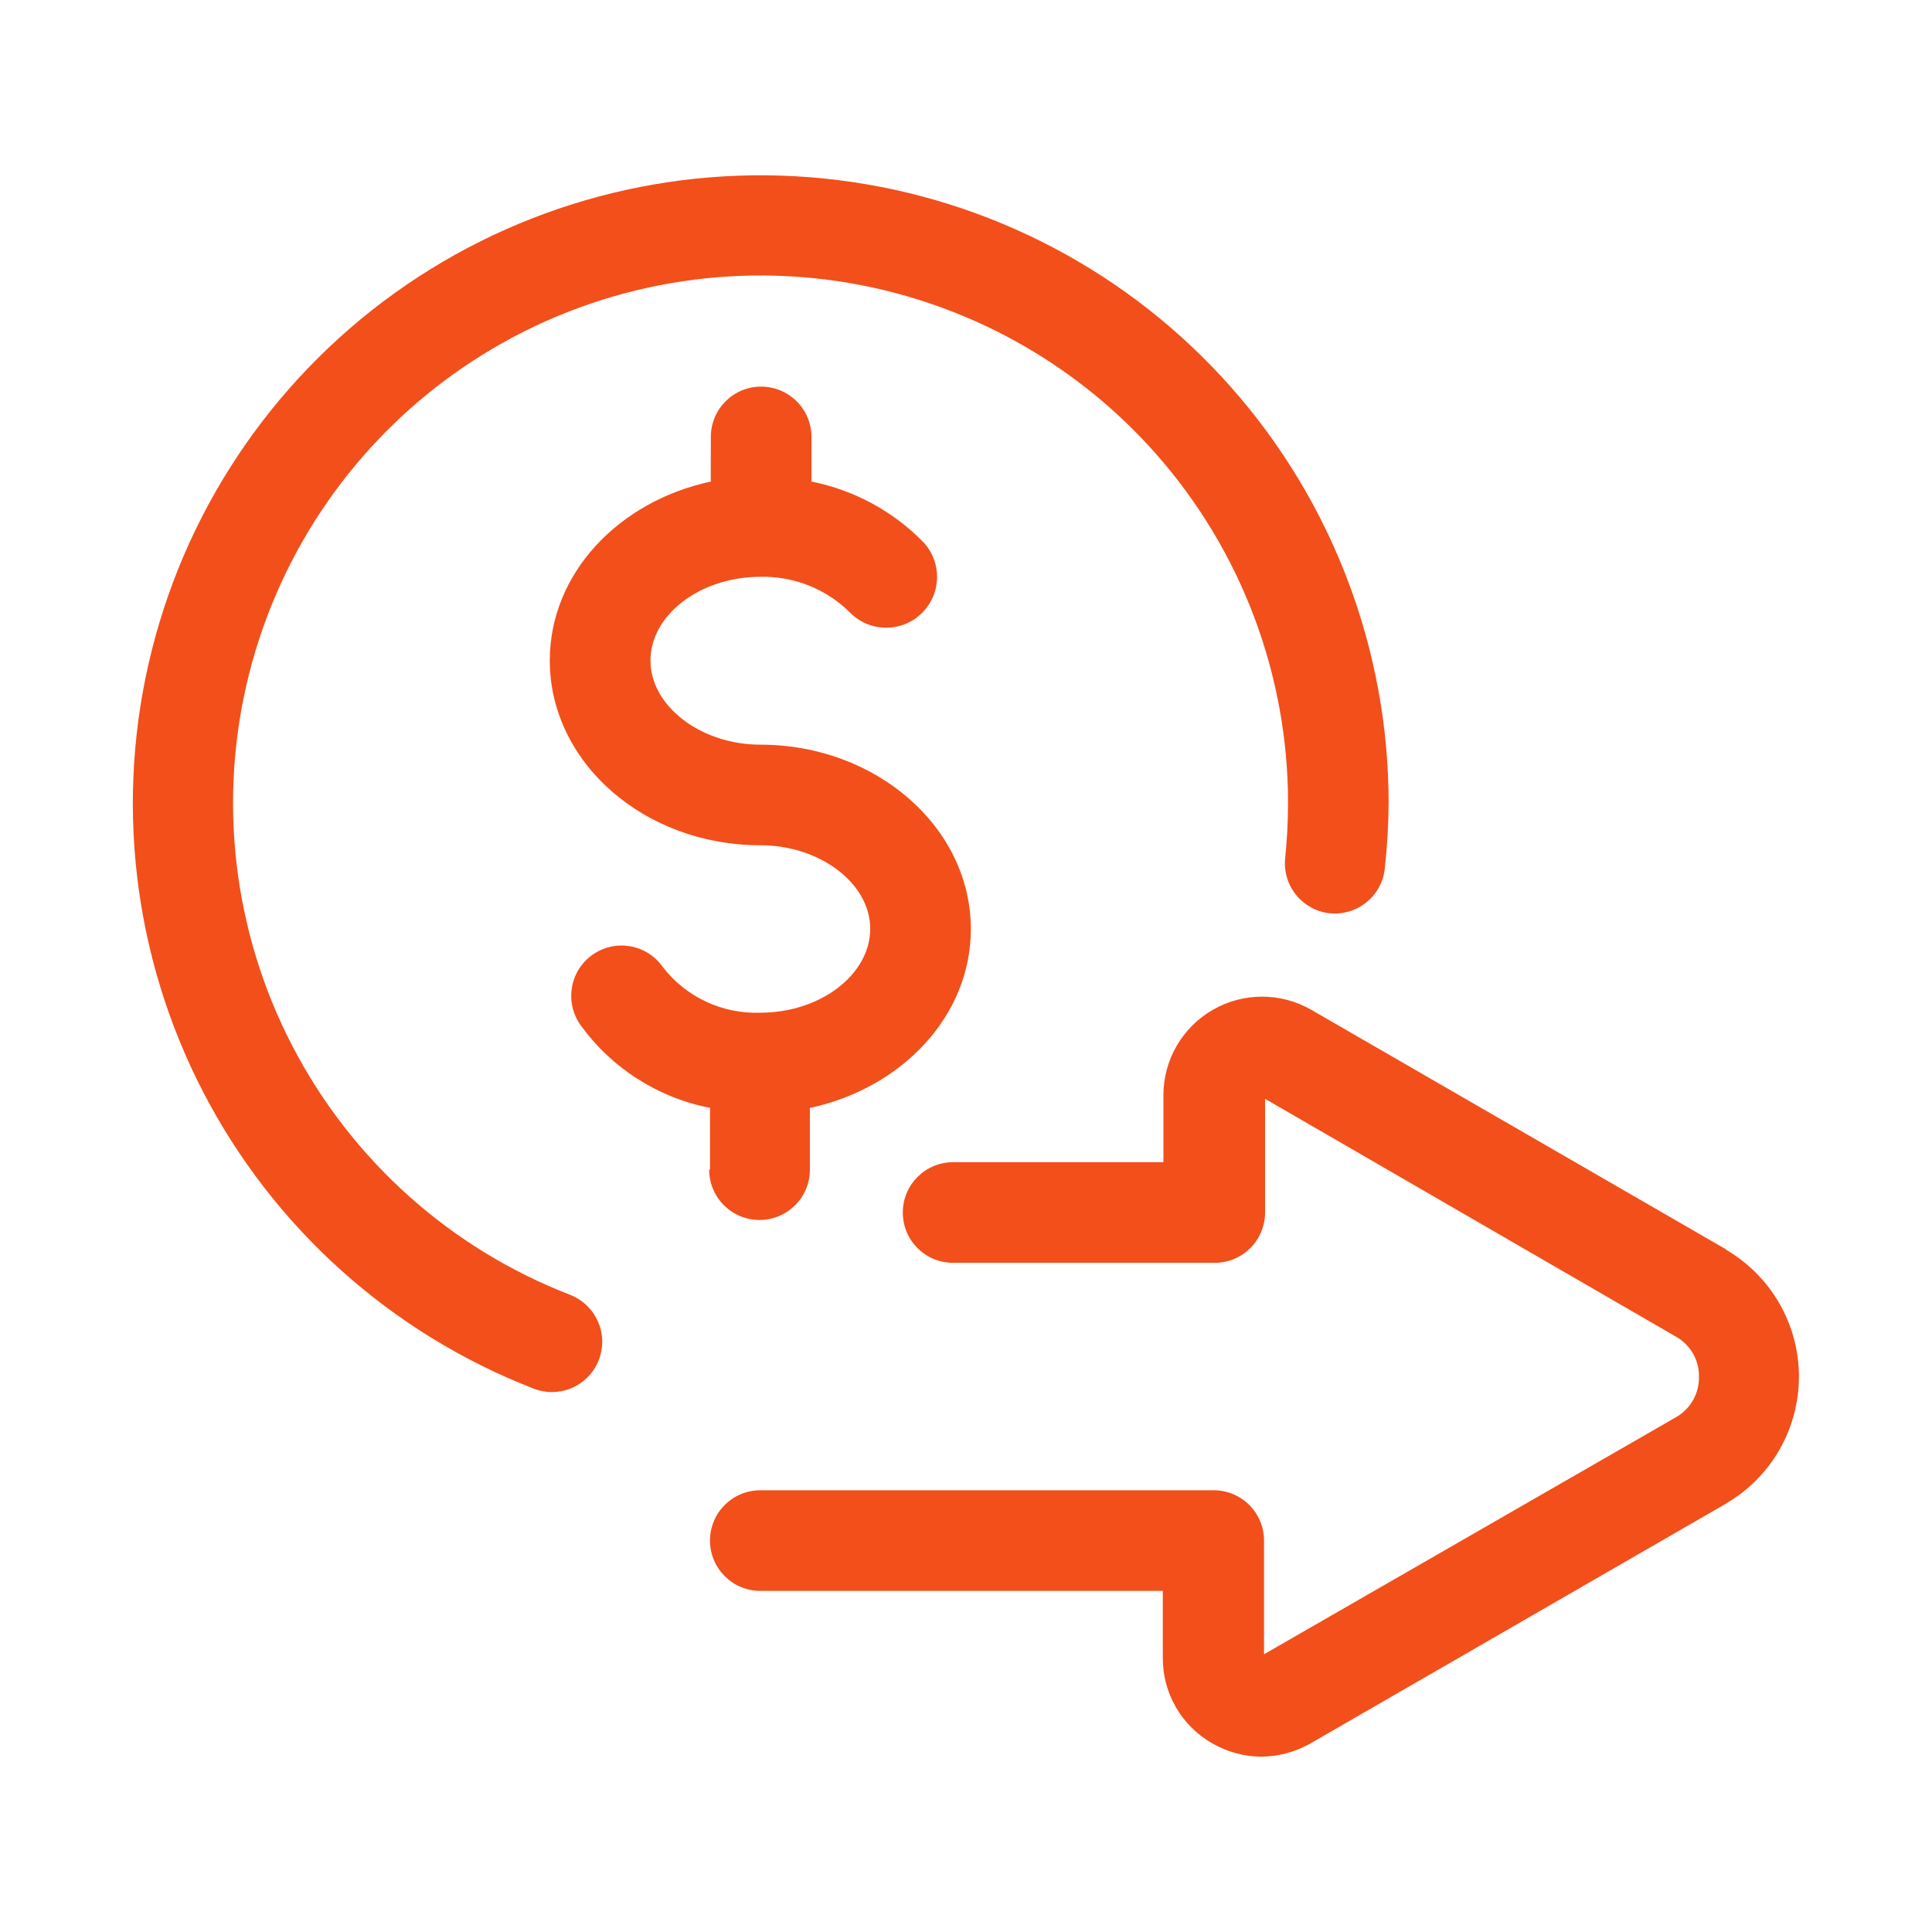
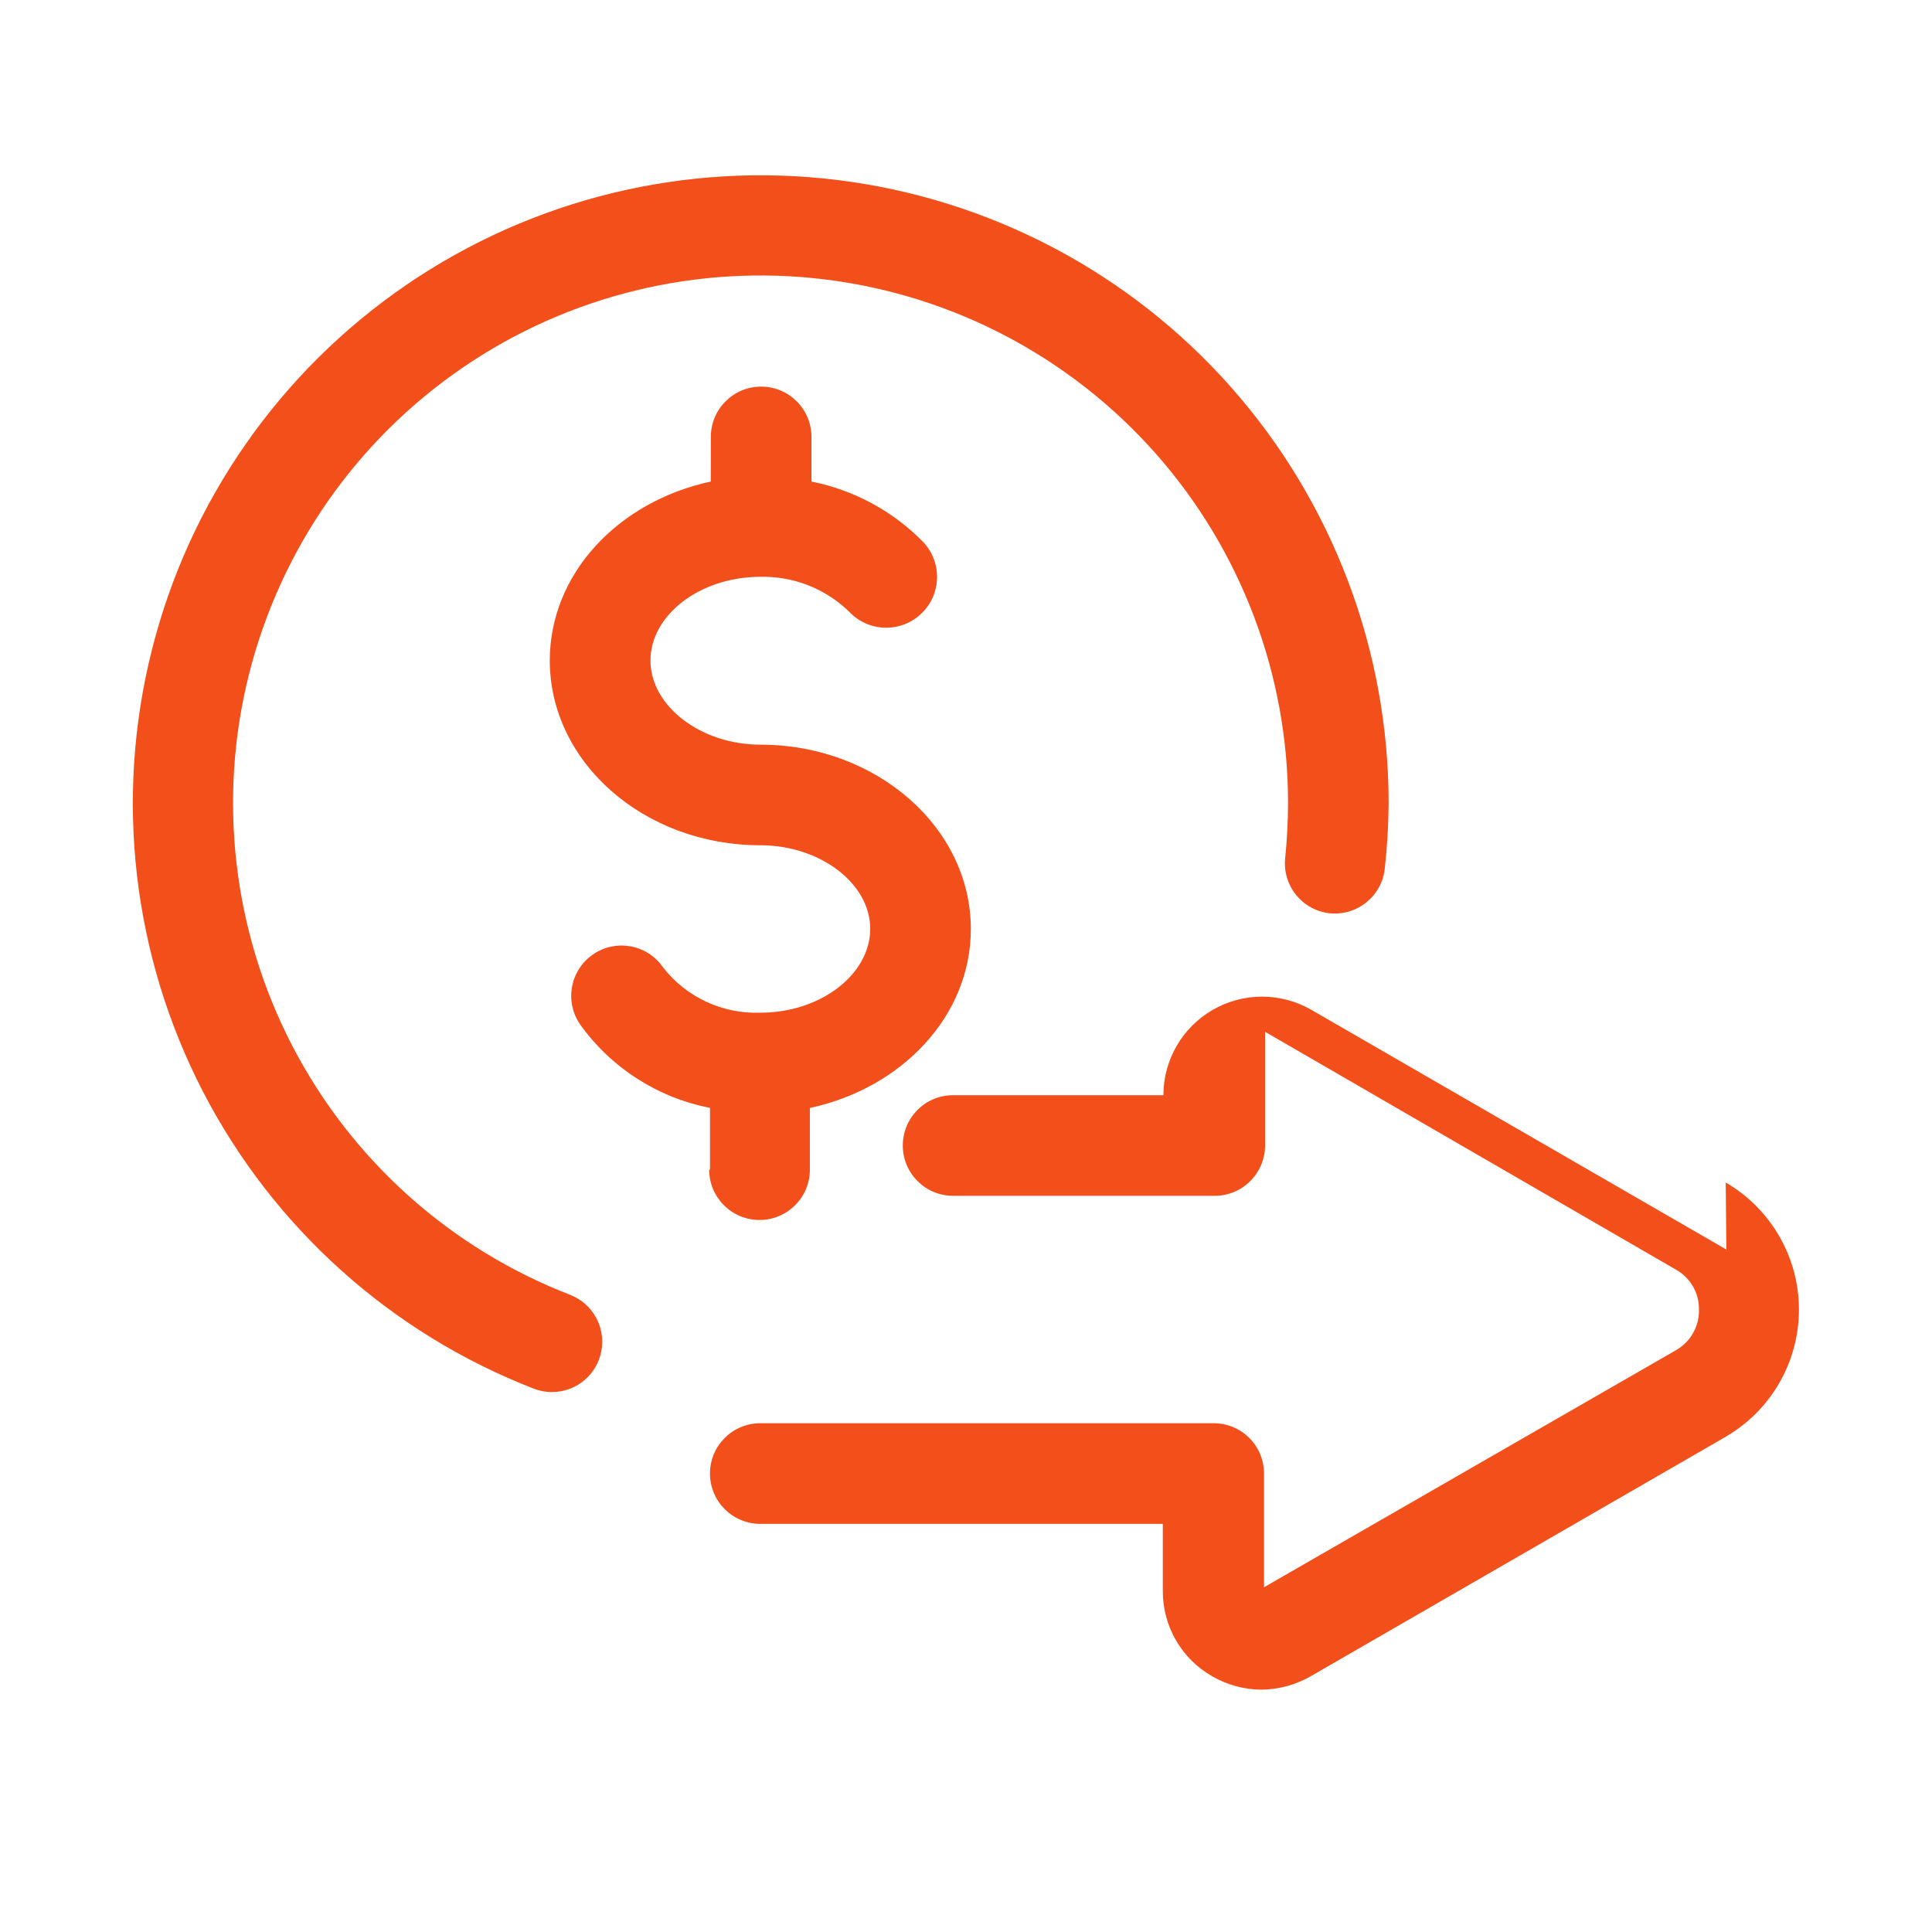
<svg xmlns="http://www.w3.org/2000/svg" width="100pt" height="100pt" version="1.1" viewBox="0 0 100 100">
-   <path d="m36.75 60.531v-3.188c-2.707-0.527-5.113-2.07-6.719-4.312-0.82-1.184-0.527-2.805 0.656-3.625s2.805-0.527 3.625 0.656c1.203 1.551 3.082 2.426 5.043 2.356 3.125 0 5.688-1.988 5.688-4.344s-2.606-4.324-5.688-4.324c-6.023 0-10.898-4.293-10.898-9.562 0-4.481 3.531-8.23 8.332-9.262l0.004-2.312c0-1.438 1.164-2.602 2.602-2.602 1.441 0 2.606 1.164 2.606 2.602v2.312c2.199 0.438 4.215 1.527 5.781 3.125 1 1.059 0.953 2.723-0.105 3.719-1.055 1-2.719 0.953-3.719-0.102-1.23-1.199-2.887-1.852-4.602-1.812-3.125 0-5.688 1.98-5.688 4.332 0 2.356 2.602 4.356 5.688 4.356 6 0 10.895 4.281 10.895 9.543 0 4.481-3.543 8.23-8.332 9.262v3.199-0.004c0 1.438-1.168 2.602-2.606 2.602s-2.606-1.164-2.606-2.602zm32.074-13.262c1.43 0.148 2.707-0.895 2.852-2.32 0.125-1.121 0.191-2.25 0.199-3.375 0-7.93-2.898-15.582-8.148-21.523-5.246-5.938-12.488-9.754-20.355-10.73-7.867-0.977-15.816 0.957-22.359 5.438-6.539 4.481-11.219 11.195-13.152 18.883-1.938 7.688-0.996 15.816 2.644 22.859 3.641 7.039 9.73 12.508 17.121 15.375 0.297 0.117 0.617 0.18 0.938 0.176 1.254 0.004 2.332-0.887 2.562-2.121 0.234-1.23-0.445-2.453-1.613-2.91-6.215-2.402-11.332-6.996-14.395-12.91-3.062-5.918-3.856-12.75-2.231-19.207 1.625-6.461 5.555-12.105 11.051-15.867 5.496-3.766 12.18-5.391 18.789-4.57 6.609 0.82 12.691 4.027 17.102 9.02 4.41 4.996 6.844 11.426 6.84 18.09-0.004 0.945-0.051 1.891-0.148 2.832-0.152 1.426 0.879 2.707 2.305 2.863zm20.531 17.406-21.48-12.406c-1.578-0.91-3.523-0.91-5.102 0-1.578 0.91-2.555 2.594-2.555 4.418v3.469h-10.887c-1.438 0-2.602 1.164-2.602 2.606 0 1.438 1.164 2.602 2.602 2.602h13.543c0.691 0 1.352-0.273 1.84-0.762 0.488-0.488 0.766-1.152 0.766-1.84v-5.887l21.27 12.312c0.75 0.422 1.207 1.223 1.188 2.082 0.016 0.859-0.441 1.66-1.188 2.086l-21.324 12.27v-5.887c0-0.688-0.273-1.352-0.762-1.84-0.488-0.488-1.152-0.762-1.84-0.762h-23.469c-1.441 0-2.606 1.164-2.606 2.602 0 1.441 1.164 2.606 2.606 2.606h20.832v3.469c-0.008 1.824 0.965 3.512 2.551 4.418 0.777 0.449 1.656 0.691 2.555 0.695 0.895-0.008 1.773-0.25 2.551-0.695l21.48-12.395v-0.004c2.344-1.359 3.789-3.867 3.789-6.578 0-2.711-1.445-5.215-3.789-6.578z" fill="#f24f1b" />
+   <path d="m36.75 60.531v-3.188c-2.707-0.527-5.113-2.07-6.719-4.312-0.82-1.184-0.527-2.805 0.656-3.625s2.805-0.527 3.625 0.656c1.203 1.551 3.082 2.426 5.043 2.356 3.125 0 5.688-1.988 5.688-4.344s-2.606-4.324-5.688-4.324c-6.023 0-10.898-4.293-10.898-9.562 0-4.481 3.531-8.23 8.332-9.262l0.004-2.312c0-1.438 1.164-2.602 2.602-2.602 1.441 0 2.606 1.164 2.606 2.602v2.312c2.199 0.438 4.215 1.527 5.781 3.125 1 1.059 0.953 2.723-0.105 3.719-1.055 1-2.719 0.953-3.719-0.102-1.23-1.199-2.887-1.852-4.602-1.812-3.125 0-5.688 1.98-5.688 4.332 0 2.356 2.602 4.356 5.688 4.356 6 0 10.895 4.281 10.895 9.543 0 4.481-3.543 8.23-8.332 9.262v3.199-0.004c0 1.438-1.168 2.602-2.606 2.602s-2.606-1.164-2.606-2.602zm32.074-13.262c1.43 0.148 2.707-0.895 2.852-2.32 0.125-1.121 0.191-2.25 0.199-3.375 0-7.93-2.898-15.582-8.148-21.523-5.246-5.938-12.488-9.754-20.355-10.73-7.867-0.977-15.816 0.957-22.359 5.438-6.539 4.481-11.219 11.195-13.152 18.883-1.938 7.688-0.996 15.816 2.644 22.859 3.641 7.039 9.73 12.508 17.121 15.375 0.297 0.117 0.617 0.18 0.938 0.176 1.254 0.004 2.332-0.887 2.562-2.121 0.234-1.23-0.445-2.453-1.613-2.91-6.215-2.402-11.332-6.996-14.395-12.91-3.062-5.918-3.856-12.75-2.231-19.207 1.625-6.461 5.555-12.105 11.051-15.867 5.496-3.766 12.18-5.391 18.789-4.57 6.609 0.82 12.691 4.027 17.102 9.02 4.41 4.996 6.844 11.426 6.84 18.09-0.004 0.945-0.051 1.891-0.148 2.832-0.152 1.426 0.879 2.707 2.305 2.863zm20.531 17.406-21.48-12.406c-1.578-0.91-3.523-0.91-5.102 0-1.578 0.91-2.555 2.594-2.555 4.418h-10.887c-1.438 0-2.602 1.164-2.602 2.606 0 1.438 1.164 2.602 2.602 2.602h13.543c0.691 0 1.352-0.273 1.84-0.762 0.488-0.488 0.766-1.152 0.766-1.84v-5.887l21.27 12.312c0.75 0.422 1.207 1.223 1.188 2.082 0.016 0.859-0.441 1.66-1.188 2.086l-21.324 12.27v-5.887c0-0.688-0.273-1.352-0.762-1.84-0.488-0.488-1.152-0.762-1.84-0.762h-23.469c-1.441 0-2.606 1.164-2.606 2.602 0 1.441 1.164 2.606 2.606 2.606h20.832v3.469c-0.008 1.824 0.965 3.512 2.551 4.418 0.777 0.449 1.656 0.691 2.555 0.695 0.895-0.008 1.773-0.25 2.551-0.695l21.48-12.395v-0.004c2.344-1.359 3.789-3.867 3.789-6.578 0-2.711-1.445-5.215-3.789-6.578z" fill="#f24f1b" />
</svg>